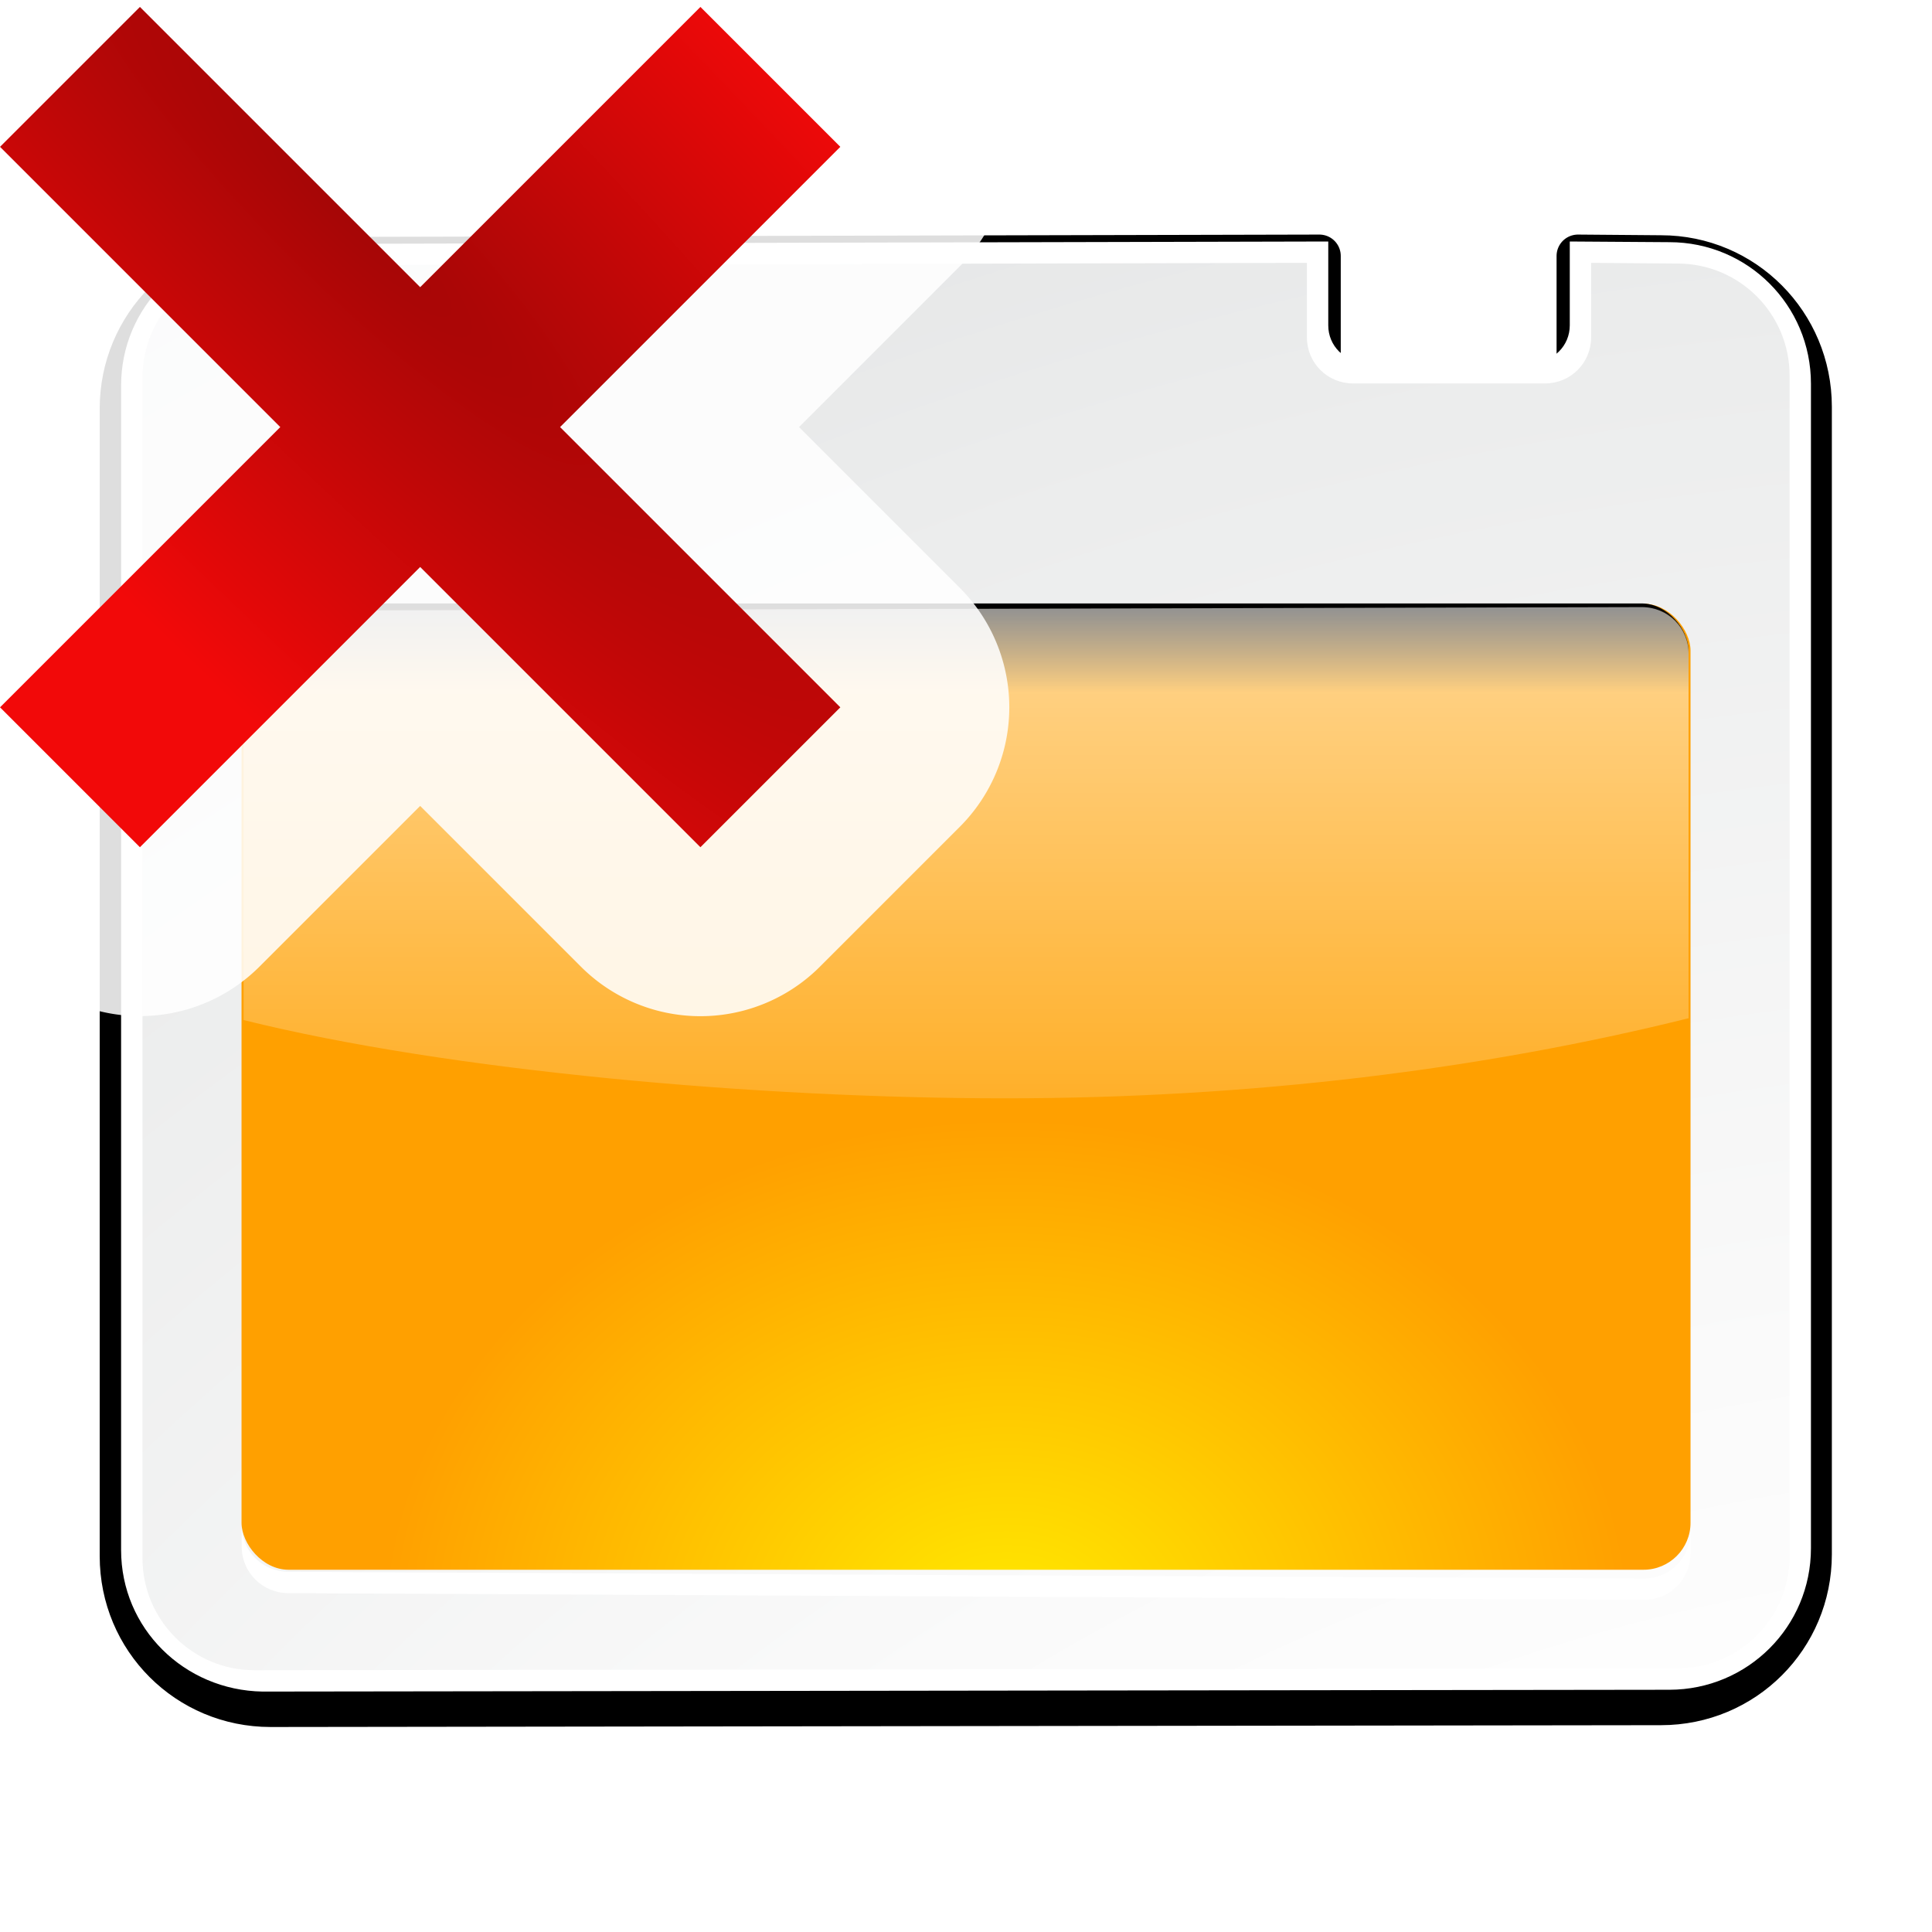
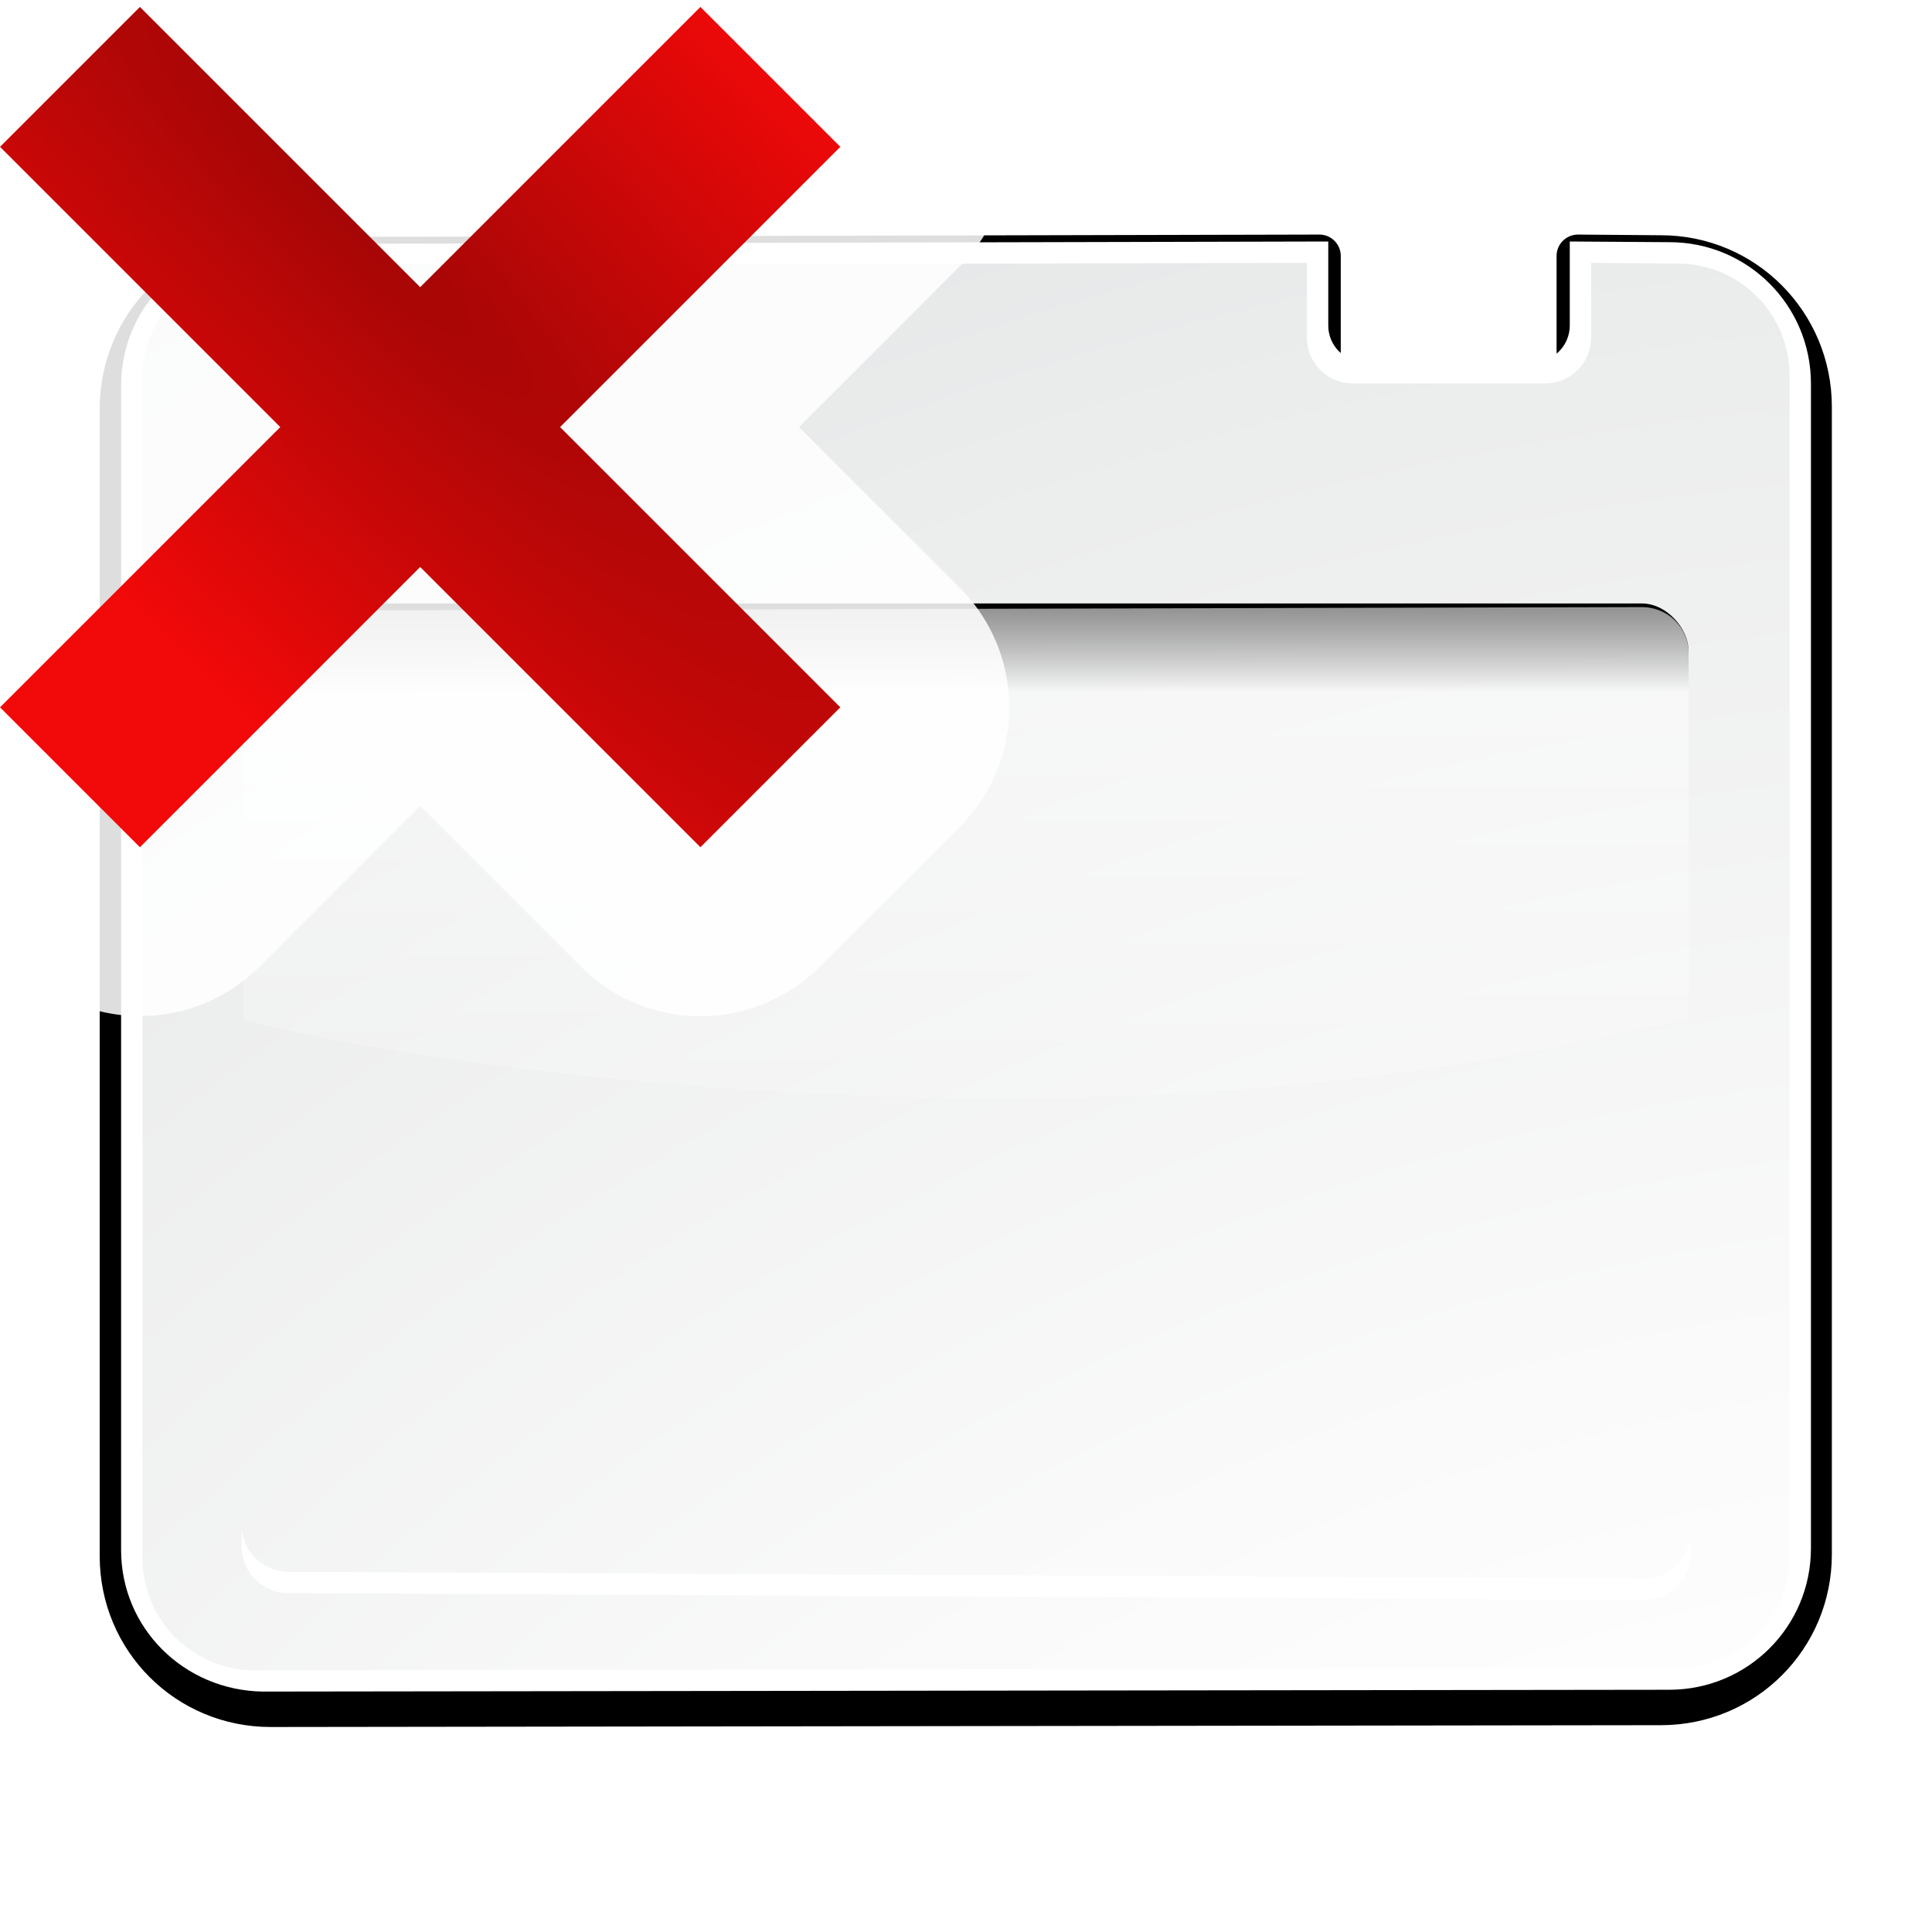
<svg xmlns="http://www.w3.org/2000/svg" enable-background="new 0 0 128 128" height="16" viewBox="0 0 16 16" width="16">
  <filter id="a" height="1.295" width="1.106" x="-.053" y="-.147">
    <feGaussianBlur stdDeviation="1.413" />
  </filter>
  <filter id="b">
    <feGaussianBlur stdDeviation="1.9" />
  </filter>
  <filter id="c">
    <feGaussianBlur stdDeviation="1.126" />
  </filter>
  <linearGradient id="d" gradientUnits="userSpaceOnUse" x1="56" x2="56" y1="32" y2="88.118">
    <stop offset="0" stop-color="#fff" />
    <stop offset="1" stop-color="#fff" stop-opacity="0" />
  </linearGradient>
  <linearGradient id="e" gradientUnits="userSpaceOnUse" x1="52" x2="52" y1="64" y2="68">
    <stop offset="0" />
    <stop offset="1" stop-opacity="0" />
  </linearGradient>
  <radialGradient id="f" cx="48" cy="112" gradientTransform="matrix(1.294 -.006 .005 1.061 3.986 -10.444)" gradientUnits="userSpaceOnUse" r="32">
    <stop offset="0" stop-color="#ffea00" />
    <stop offset="1" stop-color="#ffa000" />
  </radialGradient>
  <radialGradient id="g" cx="100.889" cy="155.997" gradientTransform="matrix(6.211 0 0 5.504 -486.031 -654.019)" gradientUnits="userSpaceOnUse" r="40">
    <stop offset="0" stop-color="#fff" />
    <stop offset=".114" stop-color="#bdbebf" />
    <stop offset=".203" stop-color="#ececec" />
    <stop offset=".236" stop-color="#fafafa" />
    <stop offset=".388" stop-color="#fff" />
    <stop offset=".531" stop-color="#fafafa" />
    <stop offset=".845" stop-color="#ebecec" />
    <stop offset="1" stop-color="#e1e2e3" />
  </radialGradient>
  <clipPath id="h">
    <path d="m14.531 56.085c-1.22 0-2.188.968-2.188 2.188v17.062c9.64 2.397 24.166 3.665 35.657 3.665s22.36-1.353 32-3.75v-17.062c0-1.22-.968-2.188-2.188-2.188z" filter="url(#a)" />
  </clipPath>
  <radialGradient id="i" cx="-32" cy="9.6" gradientTransform="matrix(-.954 .954 4.768 4.768 -70.329 251.471)" gradientUnits="userSpaceOnUse" r="5.6">
    <stop offset="0" stop-color="#a50606" />
    <stop offset="1" stop-color="#f20909" />
  </radialGradient>
  <g transform="matrix(.125 0 0 .125 .003 0)">
    <path d="m15.898 48.772c-3.884 0-7 3.147-7 7.031v53.73c0 3.884 3.116 7 7 7l65.102-.085c3.884 0 7-3.116 7-7v-53.73c0-3.884-3.116-7.031-7-7.031l-3.889-.032v4.637c0 .956-.763 1.719-1.719 1.719h-8.667c-.956 0-1.719-.763-1.719-1.719v-4.637z" style="fill:#020202;stroke:#000;stroke-width:2;stroke-linecap:round;stroke-linejoin:round;stroke-dashoffset:1.088;filter:url(#b)" transform="matrix(1.415 0 0 1.415 -4.594 -51.891)" />
    <path d="m17.376 16.165c-5.191.012-9.377 4.185-9.377 9.377v77.152c0 5.191 4.186 9.295 9.377 9.377l54.624-.071 38.579-.049c5.191-.007 9.377-4.185 9.377-9.377v-77.152c0-5.191-4.185-9.377-9.377-9.377l-6.601-.045v5.555c0 1.353-1.079 2.433-2.433 2.433h-11.135c-1.353 0-2.436-1.079-2.433-2.433v-5.555z" fill="#fff" />
    <path d="m16.846 17.58c-4.11.01-7.431 3.321-7.431 7.431v78.214c0 4.11 3.321 7.436 7.431 7.431l94.264-.12c4.11-.005 7.431-3.321 7.431-7.431v-78.214c0-4.11-3.321-7.431-7.431-7.431l-5.717-.045v4.936c0 1.692-1.36 3.052-3.052 3.052h-12.727c-1.692 0-3.052-1.36-3.052-3.052v-4.936z" fill="url(#g)" />
-     <rect fill="url(#f)" height="64" rx="3.116" width="96" x="15.978" y="40" />
    <rect fill="url(#e)" filter="url(#c)" height="32.17" rx="2.202" transform="matrix(1.415 0 0 1.415 -1.351 -50.34)" width="67.756" x="12.244" y="63.83" />
    <path clip-path="url(#h)" d="m10.874 56.17c-1.22 0 1.469.883 1.469 2.103l-.1 11.688.1 5.374c9.64 2.397 24.166 3.665 35.657 3.665s22.36-1.353 32-3.75v-17.062c0-1.22-.968-2.188-2.188-2.188z" fill="url(#d)" filter="url(#a)" transform="matrix(1.415 0 0 1.415 -1.351 -39.018)" />
    <path d="m15.989 101.039v1.415c0 1.726 1.37 3.088 3.096 3.096l89.797.444c1.726.009 3.096-1.37 3.096-3.096v-1.415c0 1.726-1.37 3.105-3.096 3.096l-89.797-.444c-1.726-.009-3.096-1.37-3.096-3.096z" fill="#fff" />
    <g stroke-width=".265" transform="matrix(3.78 0 0 3.78 -.022 -994.52)">
      <path d="m17.641 265.152a2.961 2.961 0 0 1 -.819 2.616l-2.818 2.818 2.818 2.818a2.961 2.961 0 0 1 0 4.188l-2.452 2.452a2.961 2.961 0 0 1 -4.188 0l-2.818-2.818-2.818 2.818a2.961 2.961 0 0 1 -2.966.734v-15.626z" fill="#fff" fill-opacity=".871" />
      <path d="m2.452 263.222 4.912 4.912 4.912-4.912 2.452 2.452-4.912 4.912 4.912 4.912-2.452 2.452-4.912-4.912-4.912 4.912-2.452-2.452 4.912-4.912-4.912-4.912z" fill="url(#i)" />
    </g>
  </g>
</svg>